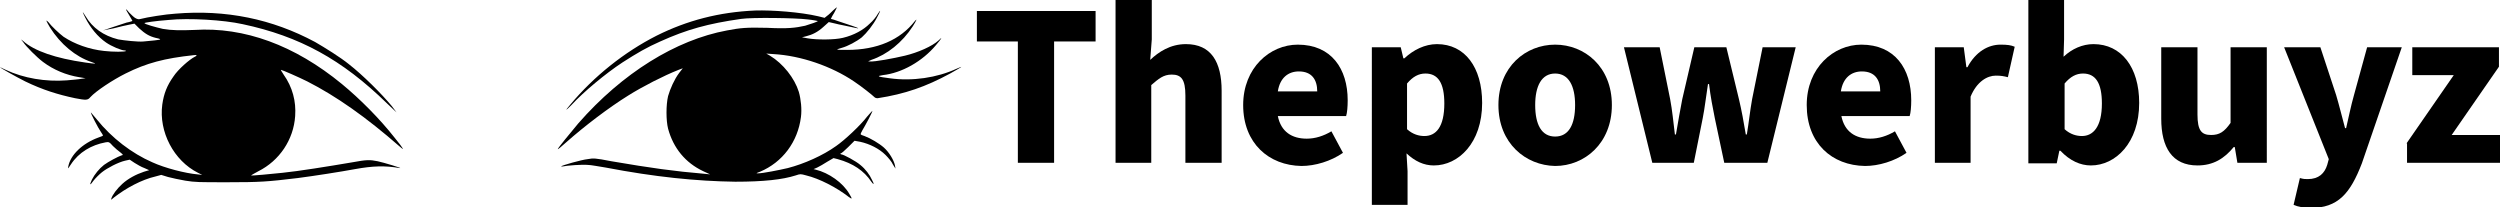
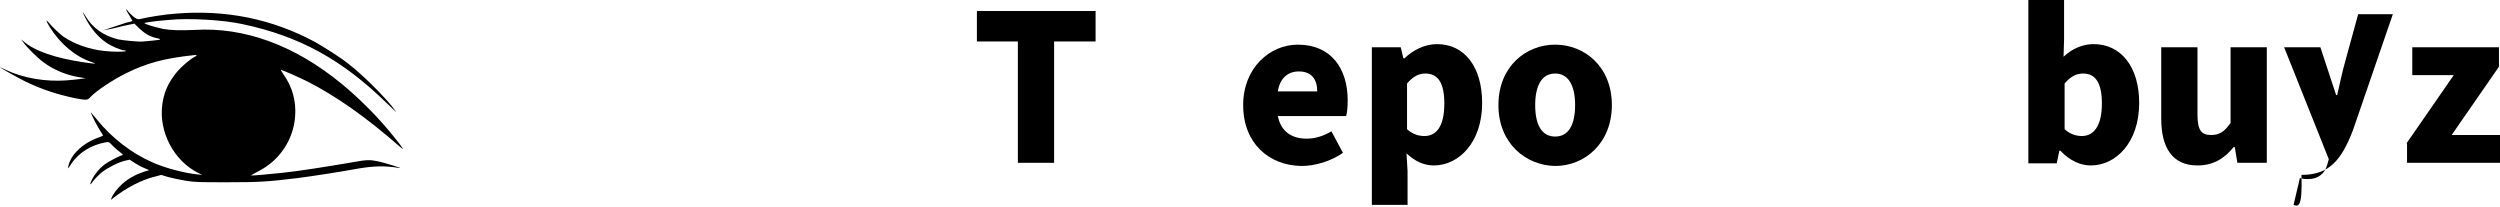
<svg xmlns="http://www.w3.org/2000/svg" id="Layer_1" x="0px" y="0px" viewBox="0 0 476 39.5" style="enable-background:new 0 0 476 39.5;" xml:space="preserve">
-   <path d="M158.6,2c-0.3,0.3-0.8,0.8-1.1,1L157,3.4l-1.2-0.3c-3.4-0.8-8.8-1.2-12-1.1c-6.9,0.3-13,1.9-18.8,4.8 c-6.1,3.1-11.9,7.7-16.4,13.1c-1.1,1.3-1,1.3,0.2,0.1c2.3-2.5,6.5-6,9.7-8.1c2.8-1.8,4.7-2.9,7.2-4c5.1-2.3,9.1-3.4,15.4-4.3 c2-0.3,10.3-0.2,12.7,0.1c1,0.1,1.9,0.3,1.9,0.3c0.1,0.1-1.4,0.6-2.4,0.9c-1.8,0.4-3.3,0.6-7.2,0.4c-3.9-0.1-5.1,0-7.7,0.5 c-9.7,1.8-19.9,8.1-28.3,17.7c-1.5,1.8-3.9,4.7-3.9,4.9c0,0.1,0.7-0.5,1.6-1.3c3.5-3.1,8.1-6.6,11.8-8.9c2.7-1.7,6.8-3.8,9.6-4.9 l0.8-0.3l-0.7,0.9c-0.9,1.2-1.7,3-2.1,4.4c-0.4,1.7-0.4,4.6,0,6.2c1,3.7,3.3,6.5,6.7,8.1l1.3,0.6l-1-0.1c-5.9-0.5-10.2-1.1-17.8-2.4 c-3.1-0.6-3.4-0.6-4.5-0.4c-1.1,0.1-5,1.2-5.1,1.4c0,0,0.1,0,0.3,0c0.9-0.2,3.8-0.4,4.8-0.3c0.6,0,2.1,0.3,3.4,0.5 c9.4,1.8,17.3,2.6,24.7,2.7c5.4,0,9-0.4,11.5-1.2c0.9-0.3,0.9-0.3,2,0c2.5,0.6,5.8,2.3,8.1,4.1c0.7,0.5,0.7,0.4,0.1-0.6 c-1.2-2.1-3.9-4-6.4-4.6l-0.4-0.1l0.7-0.3c0.4-0.2,1.3-0.7,1.9-1.1l1.2-0.7l0.8,0.2c2.9,0.8,5,2.2,6.4,4.3c0.5,0.7,0.6,0.5,0.1-0.4 c-0.4-0.9-1.2-2-2.2-2.8c-0.8-0.7-3.2-2-3.6-2c-0.1,0-0.2-0.1-0.2-0.1c0-0.1,0.1-0.1,0.1-0.1c0.1,0,0.7-0.5,1.4-1.2l1.2-1.2l1.1,0.2 c1.8,0.4,3.6,1.3,4.8,2.5c0.5,0.5,1.2,1.3,1.4,1.8l0.5,0.8l-0.1-0.6c-0.2-1-1.1-2.5-2.1-3.4c-0.9-0.8-2.6-1.8-3.7-2.2 c-0.3-0.1-0.6-0.2-0.7-0.3c-0.1-0.1,0.1-0.4,0.3-0.8c0.5-0.8,2-3.6,1.9-3.7c0,0-0.5,0.5-1,1.1c-1.3,1.7-4.3,4.5-5.9,5.6 c-2.5,1.8-6.1,3.4-9.2,4.2c-1.7,0.4-4.8,1-5.6,1c-0.5,0-0.5,0,0.3-0.3c4.3-1.8,7.2-5.7,7.8-10.4c0.2-1.5,0-3.4-0.4-4.8 c-0.8-2.6-3-5.4-5.5-6.9l-0.7-0.4l1.4,0.1c5.2,0.3,11,2.3,15.3,5.2c1.5,1,3.5,2.6,3.9,3c0.1,0.1,0.3,0.2,0.6,0.2 c5.2-0.8,9.2-2.2,13.8-4.7c2.3-1.3,2.8-1.6,1.2-0.9c-3.7,1.7-8.4,2.4-12.7,1.8c-2.3-0.3-2.6-0.4-1.3-0.6c3.6-0.4,7.5-2.6,10.1-5.7 c1.2-1.4,1.3-1.7,0.5-0.9c-1.2,1.1-3.9,2.3-6.4,2.9c-2.1,0.5-5.8,1.2-6.7,1.1c-0.4,0-0.4,0,0.3-0.3c3-1,5.9-3.3,7.9-6.4 c0.7-1.1,0.9-1.6,0.4-1c-2.8,3.6-7.2,5.5-12.9,5.5c-1.1,0-1.9,0-1.9-0.1c0,0,0.5-0.2,0.9-0.3c1.1-0.3,2.8-1.2,3.8-2 c0.9-0.8,2.2-2.4,2.9-3.8c0.7-1.3,0.8-1.7,0.1-0.6c-0.2,0.4-0.9,1.3-1.5,1.8c-1.2,1.2-3,2.2-5.1,2.7c-1.6,0.4-5,0.4-6.7,0.1 l-1.1-0.2l0.8-0.2c1.2-0.3,2.2-0.8,3.3-1.8l1-0.9l1.3,0.3c0.7,0.2,2,0.4,2.8,0.6c0.8,0.2,1.5,0.3,1.5,0.3c0.1-0.1-1.5-0.6-3.6-1.3 c-0.8-0.3-1.5-0.5-1.6-0.5c0,0,0.2-0.5,0.6-1.1c0.3-0.6,0.6-1.1,0.5-1.1C159.2,1.5,158.9,1.7,158.6,2z" />
  <path d="M24,1.8c0,0.1,0.3,0.6,0.6,1.1s0.6,1,0.6,1.1c0,0-0.5,0.2-1.1,0.3c-1.3,0.4-4.5,1.5-4.5,1.5c0,0,0.9-0.2,2-0.4 c1.1-0.3,2.5-0.6,3-0.7l1-0.2l0.9,0.9c1.1,1,1.9,1.5,3.1,1.8c0.5,0.1,0.9,0.2,0.9,0.3c0.1,0.1-2,0.3-3.2,0.4c-1,0.1-3.7-0.2-4.8-0.4 c-2.8-0.7-4.9-2.2-6.2-4.4c-0.7-1.1-0.7-1-0.1,0.2c1,2,2.4,3.7,4,4.8c1,0.7,2.9,1.5,3.5,1.5c0.2,0,0.3,0.1,0.3,0.1 c-0.1,0.2-2.5,0.2-4.2,0c-2.8-0.3-5.6-1.3-7.7-2.7c-0.8-0.6-2.3-2-2.9-2.8C8.6,3.6,8.8,4,9.5,5.2c2,3.2,4.9,5.6,7.9,6.6 c1.2,0.4,0.9,0.4-1.2,0.1c-5.6-0.8-9.7-2.2-11.8-4.1L4,7.5L4.4,8C5,8.9,7,10.9,8.2,11.8c2,1.5,4.4,2.5,6.9,2.9l1.2,0.2L15.5,15 c-0.4,0.1-1.7,0.2-2.8,0.3c-4,0.3-8.2-0.4-11.6-2C0.5,13,0,12.8,0,12.8c0,0.1,3,1.8,4.8,2.7c3.3,1.6,6.2,2.5,9.5,3.2 c2.1,0.4,2.4,0.4,2.9-0.2c1.1-1.2,4.3-3.3,6.7-4.5c4-2,7.4-2.9,13-3.5c0.6-0.1,0.7,0.1,0.2,0.3c-1,0.5-3.2,2.4-4.1,3.8 c-1.2,1.7-1.8,3.2-2.1,5.3c-0.7,5.2,2.2,10.7,6.8,13l0.8,0.4l-0.9-0.1C35.3,33,31.4,32,29,30.9c-3.9-1.7-7.7-4.6-10.6-8.2 c-0.6-0.7-1.1-1.3-1.1-1.3c-0.1,0.1,1.4,3,1.9,3.7c0.2,0.3,0.4,0.6,0.4,0.7s-0.4,0.2-0.9,0.4c-3,1.1-5.3,3.3-5.7,5.5 c-0.1,0.5-0.1,0.5,0.5-0.4c1.5-2.3,3.9-3.7,6.6-4.2c0.6-0.1,0.7-0.1,1.4,0.7c0.4,0.4,1.1,1,1.4,1.2c0.6,0.5,0.6,0.5,0.2,0.6 c-0.6,0.2-2.5,1.2-3.3,1.8c-0.9,0.7-1.8,1.8-2.3,2.8c-0.5,1.1-0.4,1.2,0.3,0.2c0.4-0.5,1.1-1.2,1.6-1.6c1-0.8,3.1-1.9,4.4-2.2 l0.9-0.2l0.9,0.6c0.5,0.3,1.3,0.8,1.9,1l0.9,0.4l-1,0.3c-1.5,0.5-3,1.3-4.1,2.3c-1,0.9-1.9,2.1-2.1,2.8c-0.1,0.3-0.1,0.3,0.5-0.2 c2.3-1.8,5.3-3.4,7.9-4l1.1-0.3l1.3,0.4c0.7,0.2,2.2,0.5,3.3,0.7c1.9,0.3,2.5,0.3,8,0.3c6.2,0,7.6-0.1,13.4-0.8 c3.1-0.4,8.2-1.2,10.9-1.7c3.3-0.6,5.7-0.7,8.5-0.2c0.8,0.1-3.2-1.1-4.2-1.3c-1.5-0.3-2.1-0.3-4.8,0.2c-4.7,0.8-10.3,1.7-13.3,2 c-1.9,0.2-6,0.6-6,0.5c0,0,0.6-0.4,1.4-0.8c4-2,6.7-6,7-10.5c0.2-2.8-0.5-5.5-2.2-7.9c-0.3-0.5-0.6-0.9-0.5-0.9c0.2,0,3.4,1.4,5,2.2 c5.5,2.8,11.2,6.8,17.6,12.4c1,0.9,0.8,0.5-0.9-1.6c-2.9-3.7-6.7-7.5-10.1-10.3C56.1,8.6,46.5,5.1,37,5.7c-2.5,0.1-4.3,0.1-6-0.2 c-1.3-0.3-3.5-0.9-3.5-1.1c0-0.1,2-0.4,4.6-0.6C36,3.4,42.6,3.8,46.2,4.6c10.8,2.3,18.9,6.7,27.5,15.1l1.8,1.7l-0.9-1.2 c-1.9-2.3-5.5-5.9-8.2-8c-1.6-1.3-4.5-3.1-6.4-4.2C51.8,3.6,43,1.8,33.4,2.6c-1.8,0.1-5.5,0.7-6.6,1c-0.4,0.1-0.6,0.1-1.1-0.2 c-0.3-0.2-0.8-0.7-1.1-1C24.3,2,24,1.7,24,1.8z" />
  <g>
    <path d="M193.8,7.9H186V2.1h22.6v5.8h-7.9V31h-6.9V7.9z" />
-     <path d="M212.5,0h6.8v7.5l-0.3,3.9c1.6-1.5,3.8-3,6.8-3c4.8,0,6.8,3.4,6.8,8.9V31h-6.9V18.2c0-3.1-0.8-4-2.6-4  c-1.6,0-2.5,0.8-3.9,2V31h-6.8V0z" />
    <path d="M236.7,20c0-7.1,5.1-11.5,10.4-11.5c6.4,0,9.5,4.6,9.5,10.6c0,1.2-0.1,2.4-0.3,3h-13c0.6,3,2.7,4.3,5.5,4.3  c1.6,0,3.2-0.5,4.7-1.4l2.2,4.1c-2.3,1.6-5.3,2.5-7.9,2.5C241.6,31.5,236.7,27.3,236.7,20z M250.8,17.4c0-2.2-1-3.8-3.5-3.8  c-2,0-3.6,1.2-4,3.8H250.8z" />
    <path d="M261.1,9h5.6l0.5,2.1h0.2c1.7-1.6,3.9-2.7,6.2-2.7c5.3,0,8.6,4.4,8.6,11.2c0,7.6-4.5,11.9-9.2,11.9c-1.9,0-3.6-0.8-5.2-2.3  l0.2,3.4v6.4h-6.8V9z M275,19.7c0-3.9-1.2-5.7-3.6-5.7c-1.3,0-2.4,0.6-3.5,1.9v8.7c1.1,1,2.3,1.3,3.3,1.3  C273.4,25.9,275,24.2,275,19.7z" />
    <path d="M285.3,20c0-7.3,5.2-11.5,10.8-11.5c5.6,0,10.8,4.2,10.8,11.5s-5.2,11.6-10.8,11.6C290.5,31.5,285.3,27.3,285.3,20z   M299.9,20c0-3.6-1.2-6-3.8-6c-2.6,0-3.8,2.4-3.8,6c0,3.7,1.2,6,3.8,6C298.7,26,299.9,23.7,299.9,20z" />
-     <path d="M309.2,9h6.8l2,9.9c0.4,2.1,0.6,4.3,0.9,6.7h0.2c0.4-2.4,0.8-4.6,1.2-6.7l2.3-9.9h6.1l2.4,9.9c0.5,2.1,0.9,4.3,1.3,6.7h0.2  c0.4-2.4,0.6-4.5,1-6.7l2-9.9h6.3L336.5,31h-8.2l-1.8-8.5c-0.4-2-0.8-4-1.1-6.5h-0.2c-0.4,2.5-0.6,4.5-1,6.5l-1.7,8.5h-7.9L309.2,9  z" />
-     <path d="M344,20c0-7.1,5.1-11.5,10.4-11.5c6.4,0,9.5,4.6,9.5,10.6c0,1.2-0.1,2.4-0.3,3h-13c0.6,3,2.7,4.3,5.5,4.3  c1.6,0,3.2-0.5,4.7-1.4l2.2,4.1c-2.3,1.6-5.3,2.5-7.9,2.5C348.8,31.5,344,27.3,344,20z M358,17.4c0-2.2-1-3.8-3.5-3.8  c-2,0-3.6,1.2-4,3.8H358z" />
-     <path d="M368.3,9h5.6l0.5,3.8h0.2c1.6-3,4-4.3,6.3-4.3c1.3,0,2,0.1,2.7,0.4l-1.3,5.8c-0.8-0.2-1.3-0.3-2.3-0.3  c-1.6,0-3.6,1.1-4.8,4V31h-6.8V9z" />
    <path d="M392.3,28.7h-0.2l-0.5,2.4h-5.4V0h6.8v7.5l-0.1,3.3c1.6-1.5,3.6-2.4,5.7-2.4c5.3,0,8.7,4.4,8.7,11.2  c0,7.6-4.5,11.9-9.2,11.9C396.1,31.5,394.1,30.6,392.3,28.7z M400.2,19.7c0-3.9-1.2-5.7-3.6-5.7c-1.3,0-2.4,0.6-3.5,1.9v8.7  c1.1,1,2.3,1.3,3.3,1.3C398.5,25.9,400.2,24.2,400.2,19.7z" />
    <path d="M411.5,22.6V9h6.9v12.8c0,3.1,0.8,3.9,2.6,3.9c1.6,0,2.5-0.6,3.7-2.3V9h6.9V31H426l-0.5-3h-0.2c-1.8,2.2-3.9,3.5-6.9,3.5  C413.6,31.5,411.5,28.1,411.5,22.6z" />
-     <path d="M436.7,39l1.2-5.1c0.7,0.2,1,0.2,1.5,0.2c2.1,0,3.2-1.1,3.7-2.7l0.3-1.1L434.9,9h6.9l3,9.1c0.6,2,1.1,4.1,1.7,6.3h0.2  c0.5-2.1,0.9-4.2,1.5-6.3l2.5-9.1h6.6l-7.6,22.1c-2.2,5.7-4.5,8.5-9.8,8.5C438.4,39.5,437.6,39.4,436.7,39z" />
+     <path d="M436.7,39l1.2-5.1c0.7,0.2,1,0.2,1.5,0.2c2.1,0,3.2-1.1,3.7-2.7l0.3-1.1L434.9,9h6.9l3,9.1h0.2  c0.5-2.1,0.9-4.2,1.5-6.3l2.5-9.1h6.6l-7.6,22.1c-2.2,5.7-4.5,8.5-9.8,8.5C438.4,39.5,437.6,39.4,436.7,39z" />
    <path d="M458.2,27.3l9-13h-7.9V9h16.5v3.7l-9,13h9.3V31h-17.8V27.3z" />
  </g>
</svg>